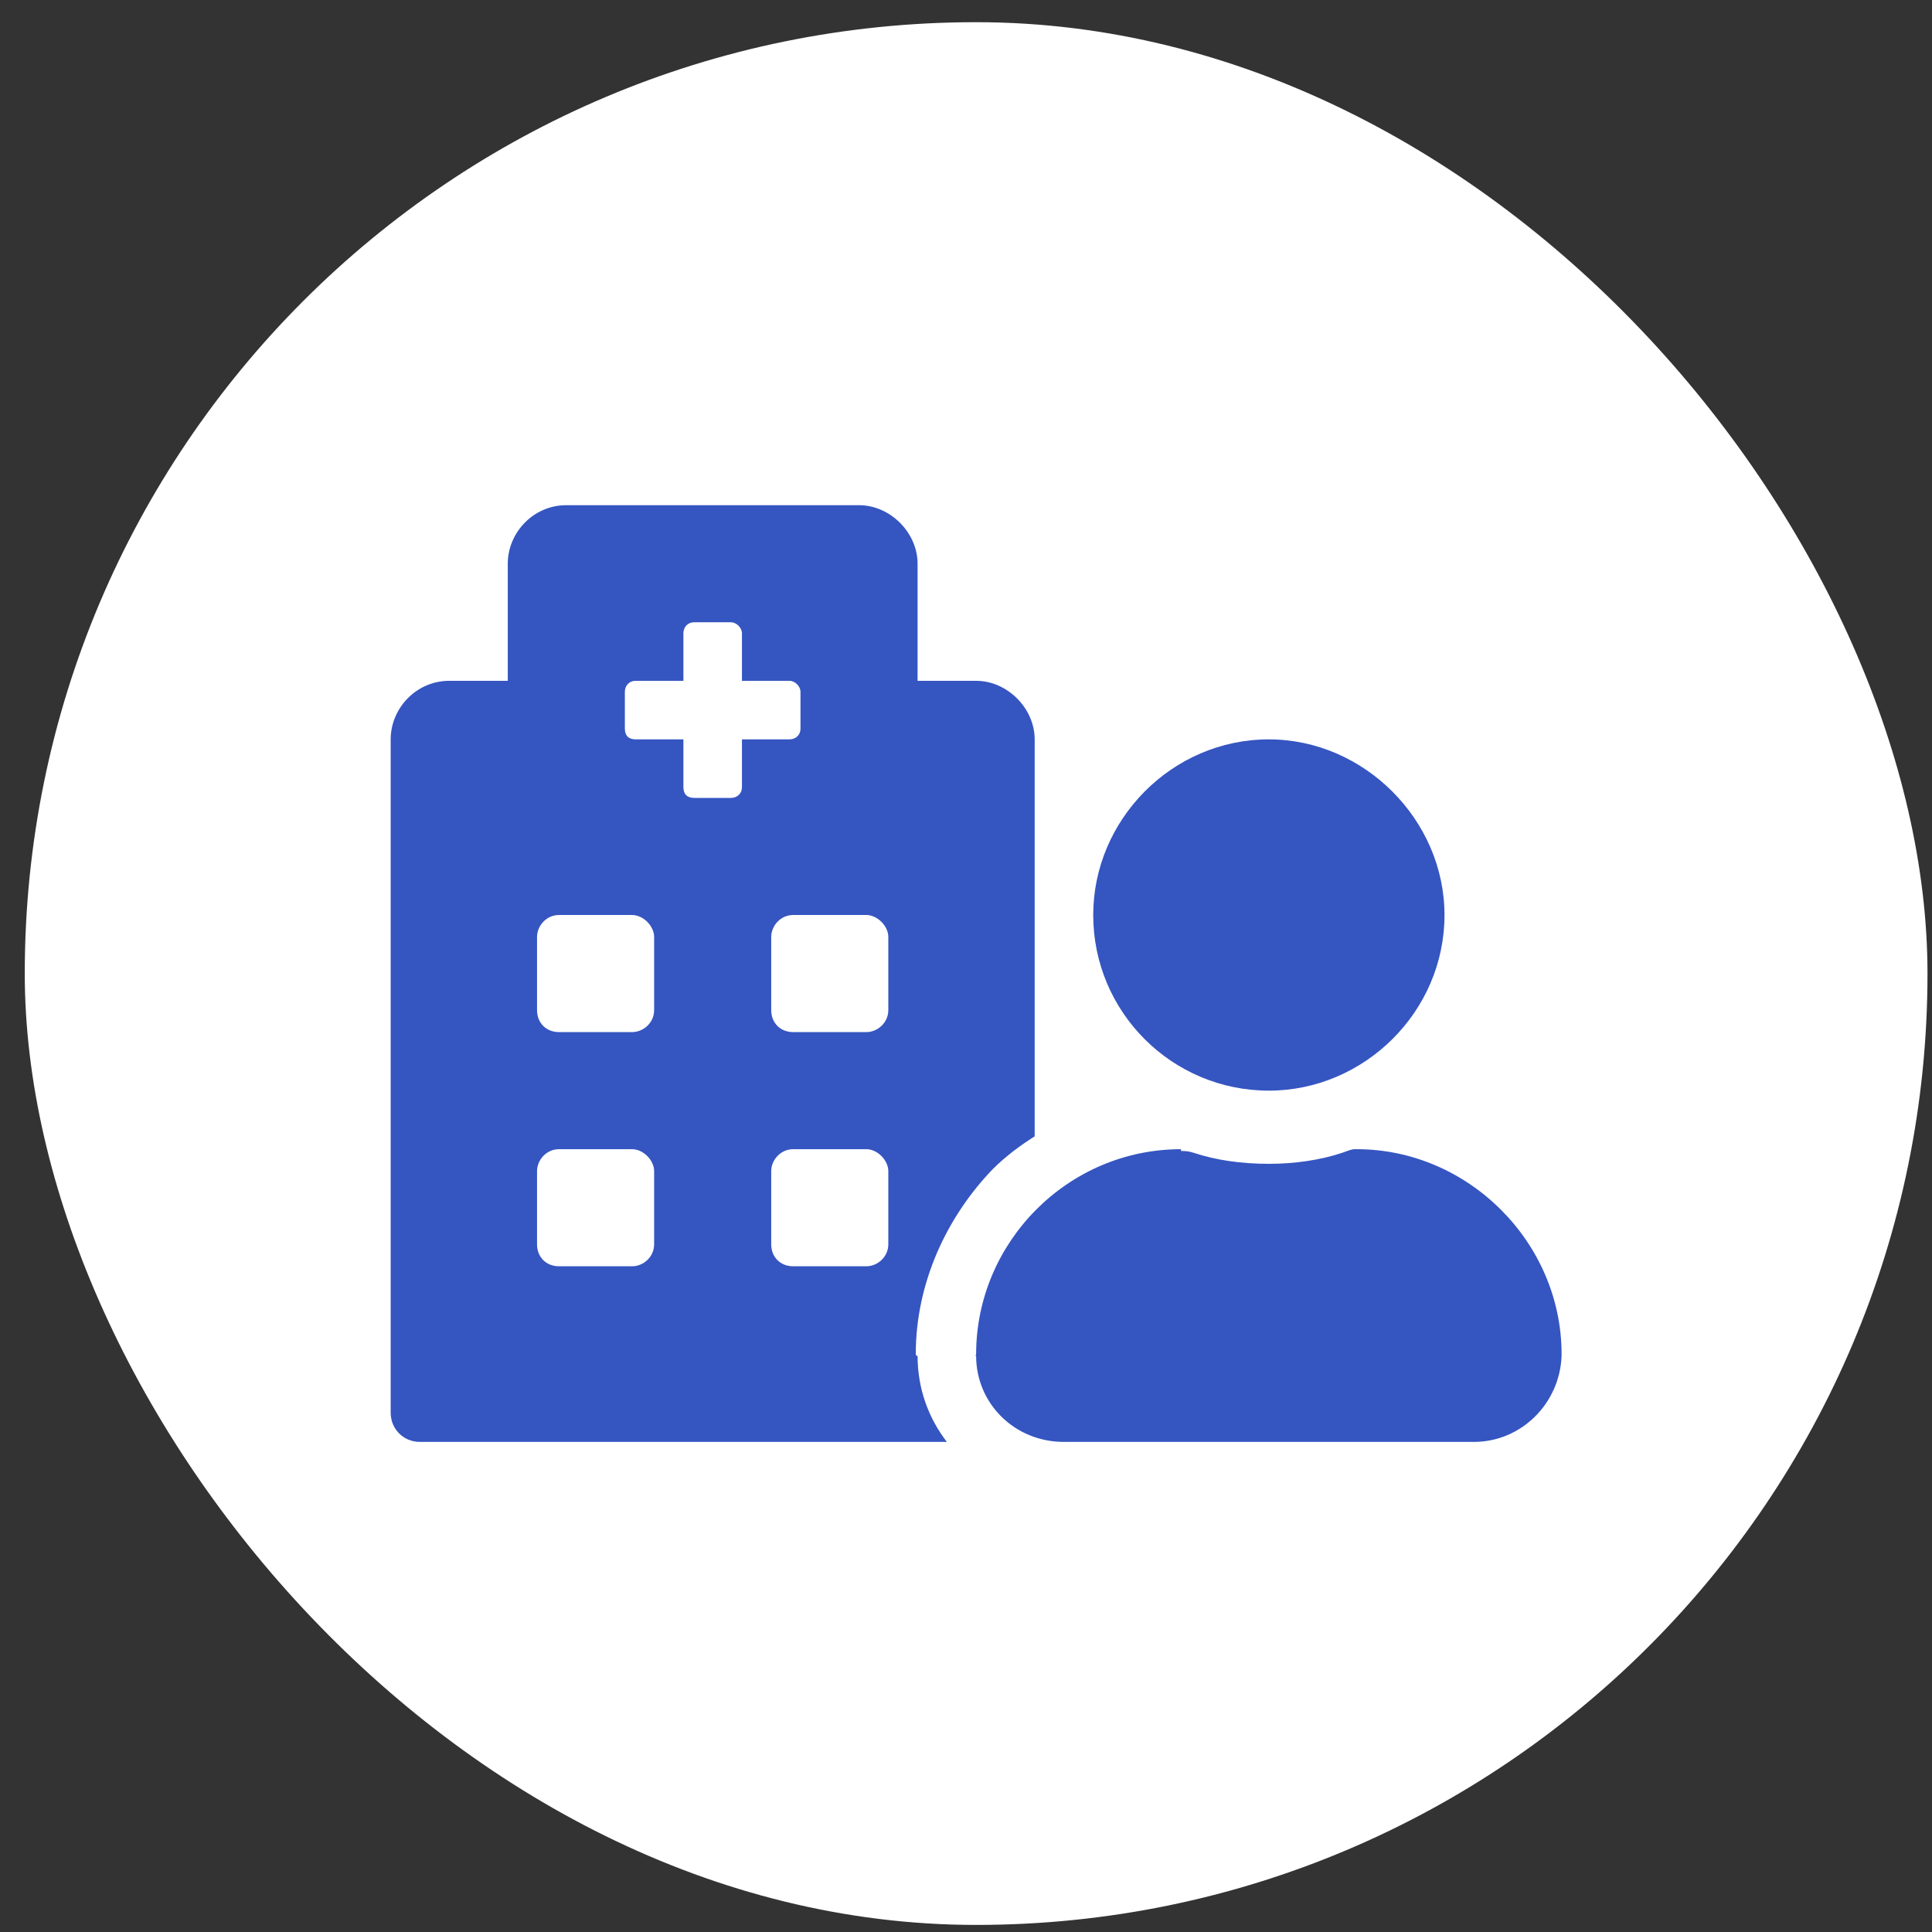
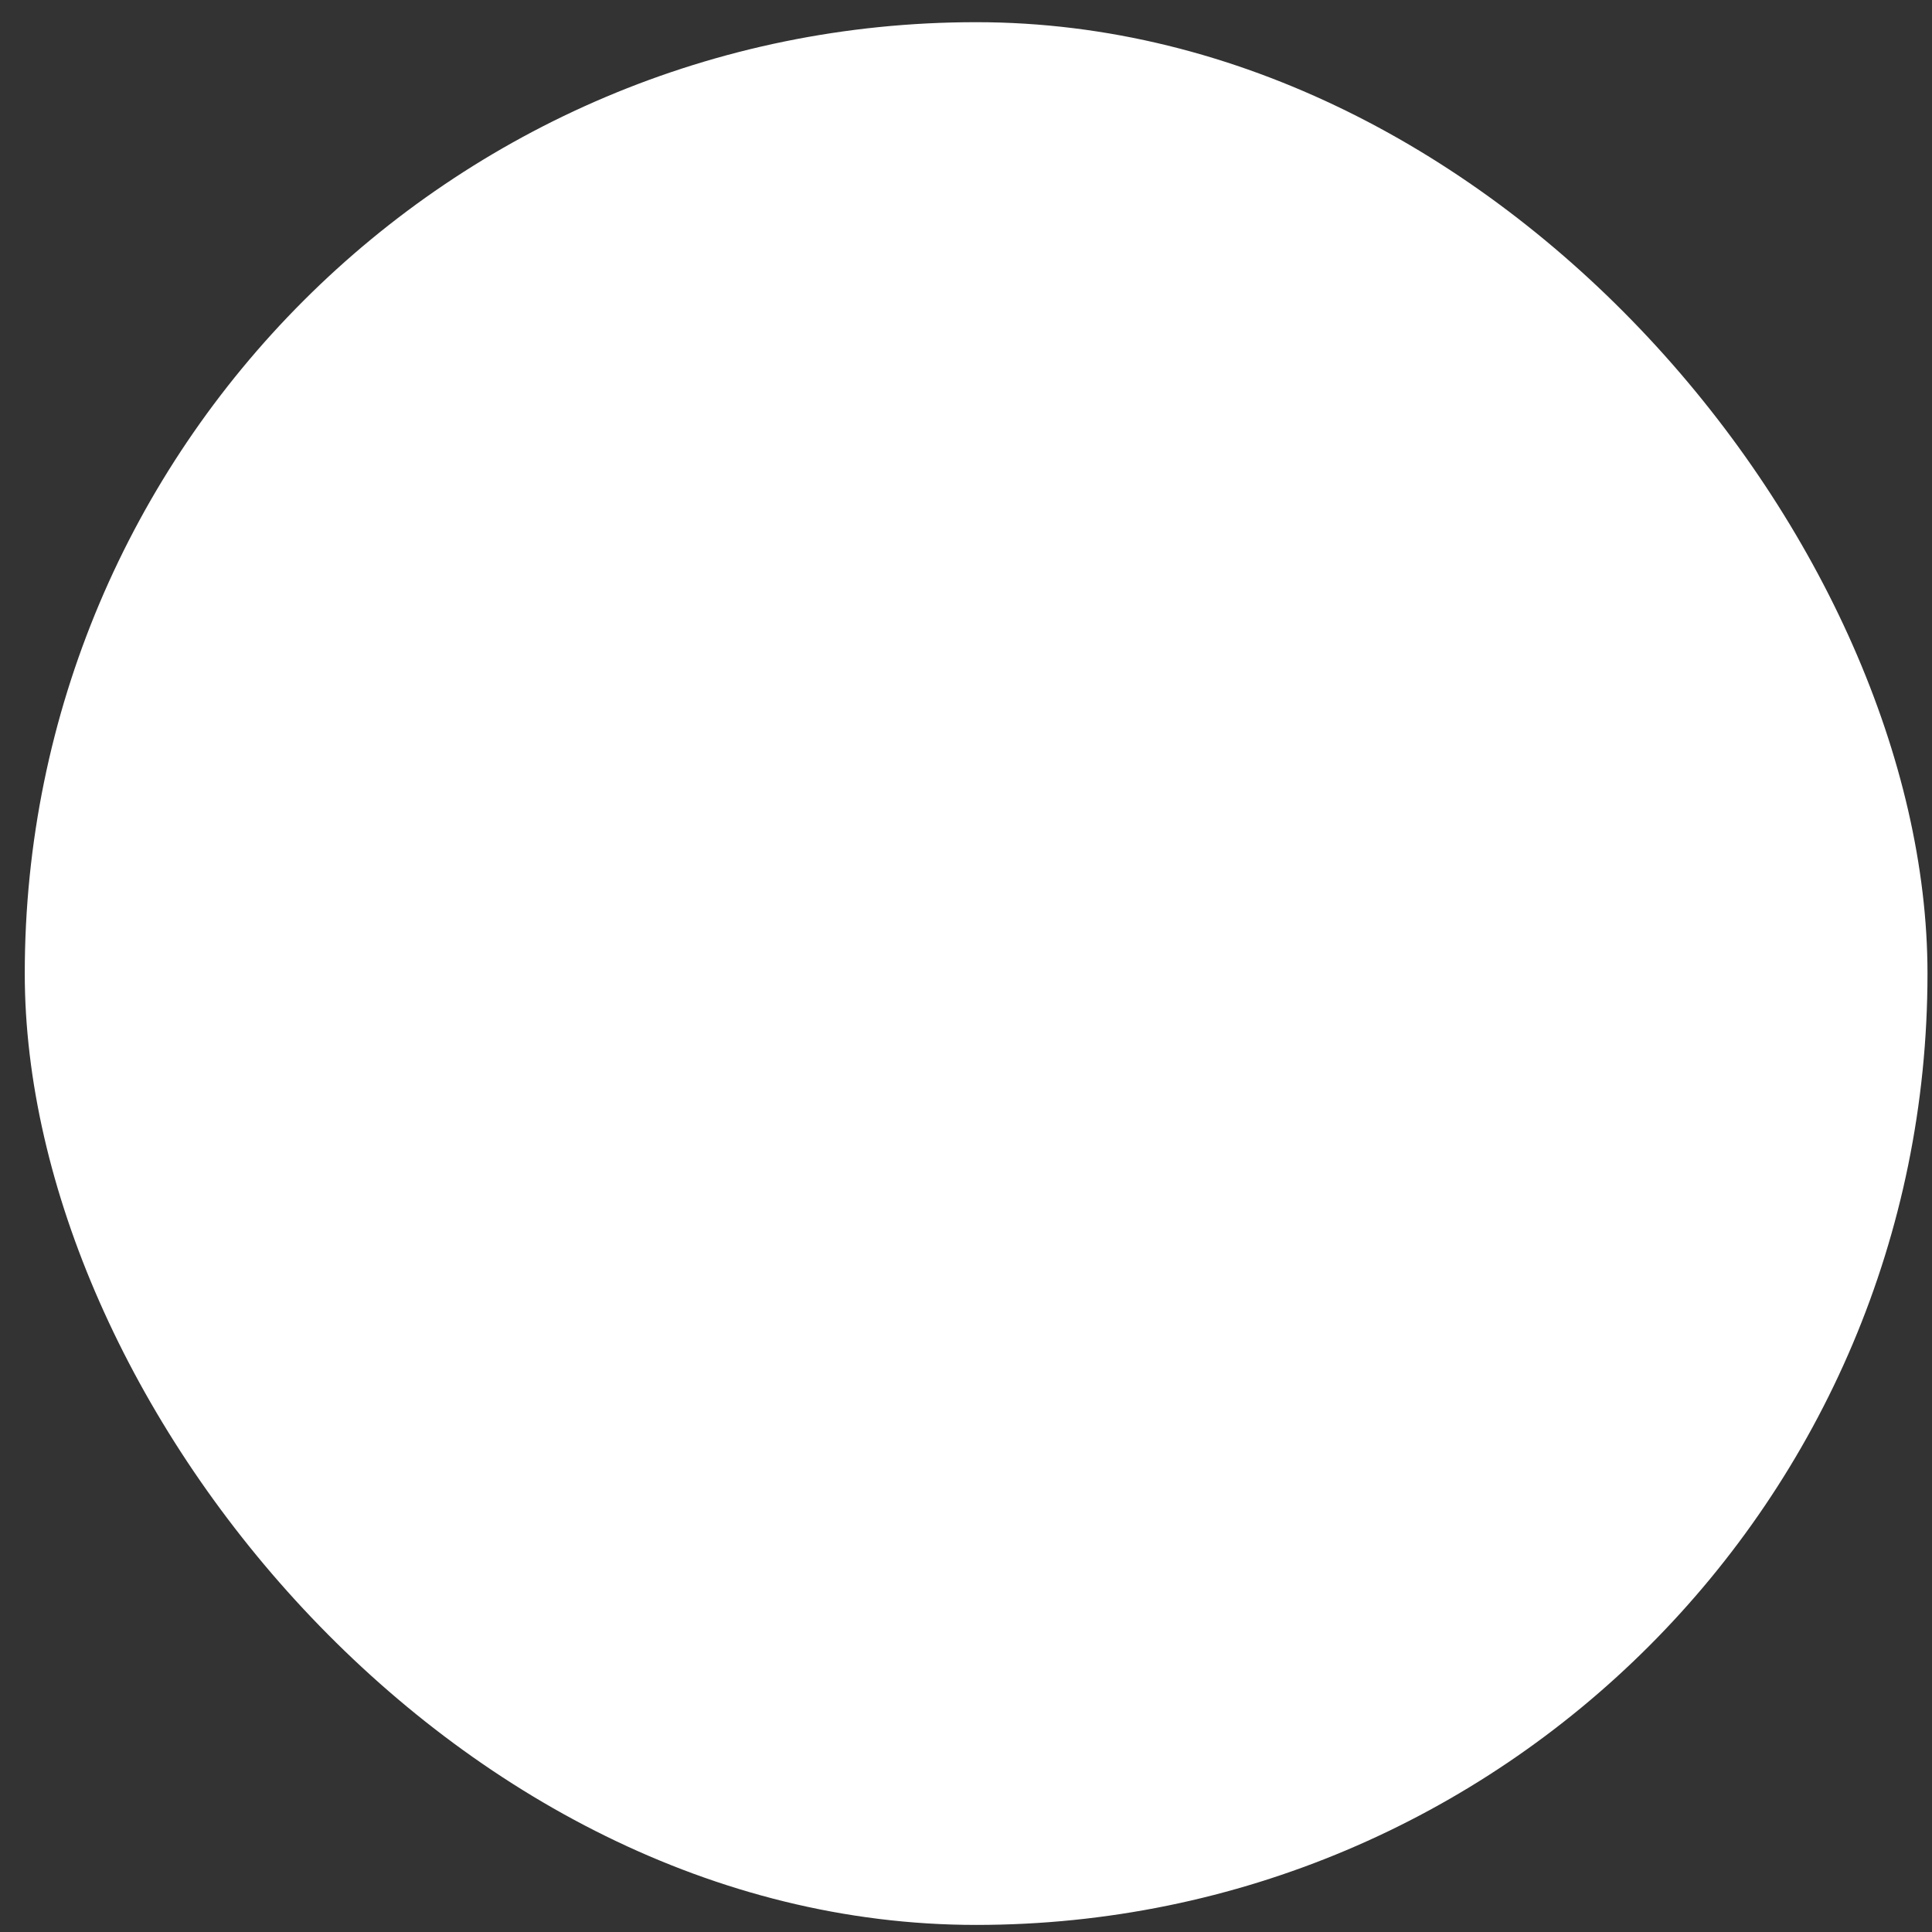
<svg xmlns="http://www.w3.org/2000/svg" width="66" height="66" viewBox="0 0 66 66" fill="none">
  <rect x="0" y="0" width="66" height="66" fill="#333333" stroke="none" />
  <rect x="0.846" y="0.758" width="65" height="65" rx="32.5" fill="white" />
-   <path d="M43.346 37.258C40.034 37.258 37.346 34.57 37.346 31.258C37.346 28.008 40.034 25.258 43.346 25.258C46.596 25.258 49.346 28.008 49.346 31.258C49.346 34.57 46.596 37.258 43.346 37.258ZM46.346 39.258C50.159 39.258 53.346 42.445 53.346 46.258C53.346 46.32 53.346 46.32 53.346 46.32C53.284 47.945 51.971 49.258 50.346 49.258H36.346C34.659 49.258 33.346 47.945 33.346 46.32C33.284 46.32 33.346 46.32 33.346 46.258C33.346 42.445 36.471 39.258 40.346 39.258V39.32C40.471 39.32 40.596 39.32 40.784 39.383C41.534 39.633 42.409 39.758 43.346 39.758C44.221 39.758 45.096 39.633 45.846 39.383C46.034 39.32 46.159 39.258 46.284 39.258H46.346ZM33.909 39.945C32.346 41.57 31.284 43.82 31.284 46.258C31.284 46.258 31.284 46.32 31.346 46.32C31.346 47.445 31.721 48.445 32.346 49.258H14.346C13.784 49.258 13.346 48.82 13.346 48.258V25.258C13.346 24.195 14.221 23.258 15.346 23.258H17.346V19.258C17.346 18.195 18.221 17.258 19.346 17.258H29.346C30.409 17.258 31.346 18.195 31.346 19.258V23.258H33.346C34.409 23.258 35.346 24.195 35.346 25.258V38.82C34.846 39.133 34.346 39.508 33.909 39.945ZM22.346 42.508V40.008C22.346 39.633 21.971 39.258 21.596 39.258H19.096C18.659 39.258 18.346 39.633 18.346 40.008V42.508C18.346 42.945 18.659 43.258 19.096 43.258H21.596C21.971 43.258 22.346 42.945 22.346 42.508ZM22.346 34.508V32.008C22.346 31.633 21.971 31.258 21.596 31.258H19.096C18.659 31.258 18.346 31.633 18.346 32.008V34.508C18.346 34.945 18.659 35.258 19.096 35.258H21.596C21.971 35.258 22.346 34.945 22.346 34.508ZM25.346 26.883V25.258H26.971C27.159 25.258 27.346 25.133 27.346 24.883V23.633C27.346 23.445 27.159 23.258 26.971 23.258H25.346V21.633C25.346 21.445 25.159 21.258 24.971 21.258H23.721C23.471 21.258 23.346 21.445 23.346 21.633V23.258H21.721C21.471 23.258 21.346 23.445 21.346 23.633V24.883C21.346 25.133 21.471 25.258 21.721 25.258H23.346V26.883C23.346 27.133 23.471 27.258 23.721 27.258H24.971C25.159 27.258 25.346 27.133 25.346 26.883ZM30.346 42.508V40.008C30.346 39.633 29.971 39.258 29.596 39.258H27.096C26.659 39.258 26.346 39.633 26.346 40.008V42.508C26.346 42.945 26.659 43.258 27.096 43.258H29.596C29.971 43.258 30.346 42.945 30.346 42.508ZM30.346 34.508V32.008C30.346 31.633 29.971 31.258 29.596 31.258H27.096C26.659 31.258 26.346 31.633 26.346 32.008V34.508C26.346 34.945 26.659 35.258 27.096 35.258H29.596C29.971 35.258 30.346 34.945 30.346 34.508Z" fill="#3555C1" />
</svg>